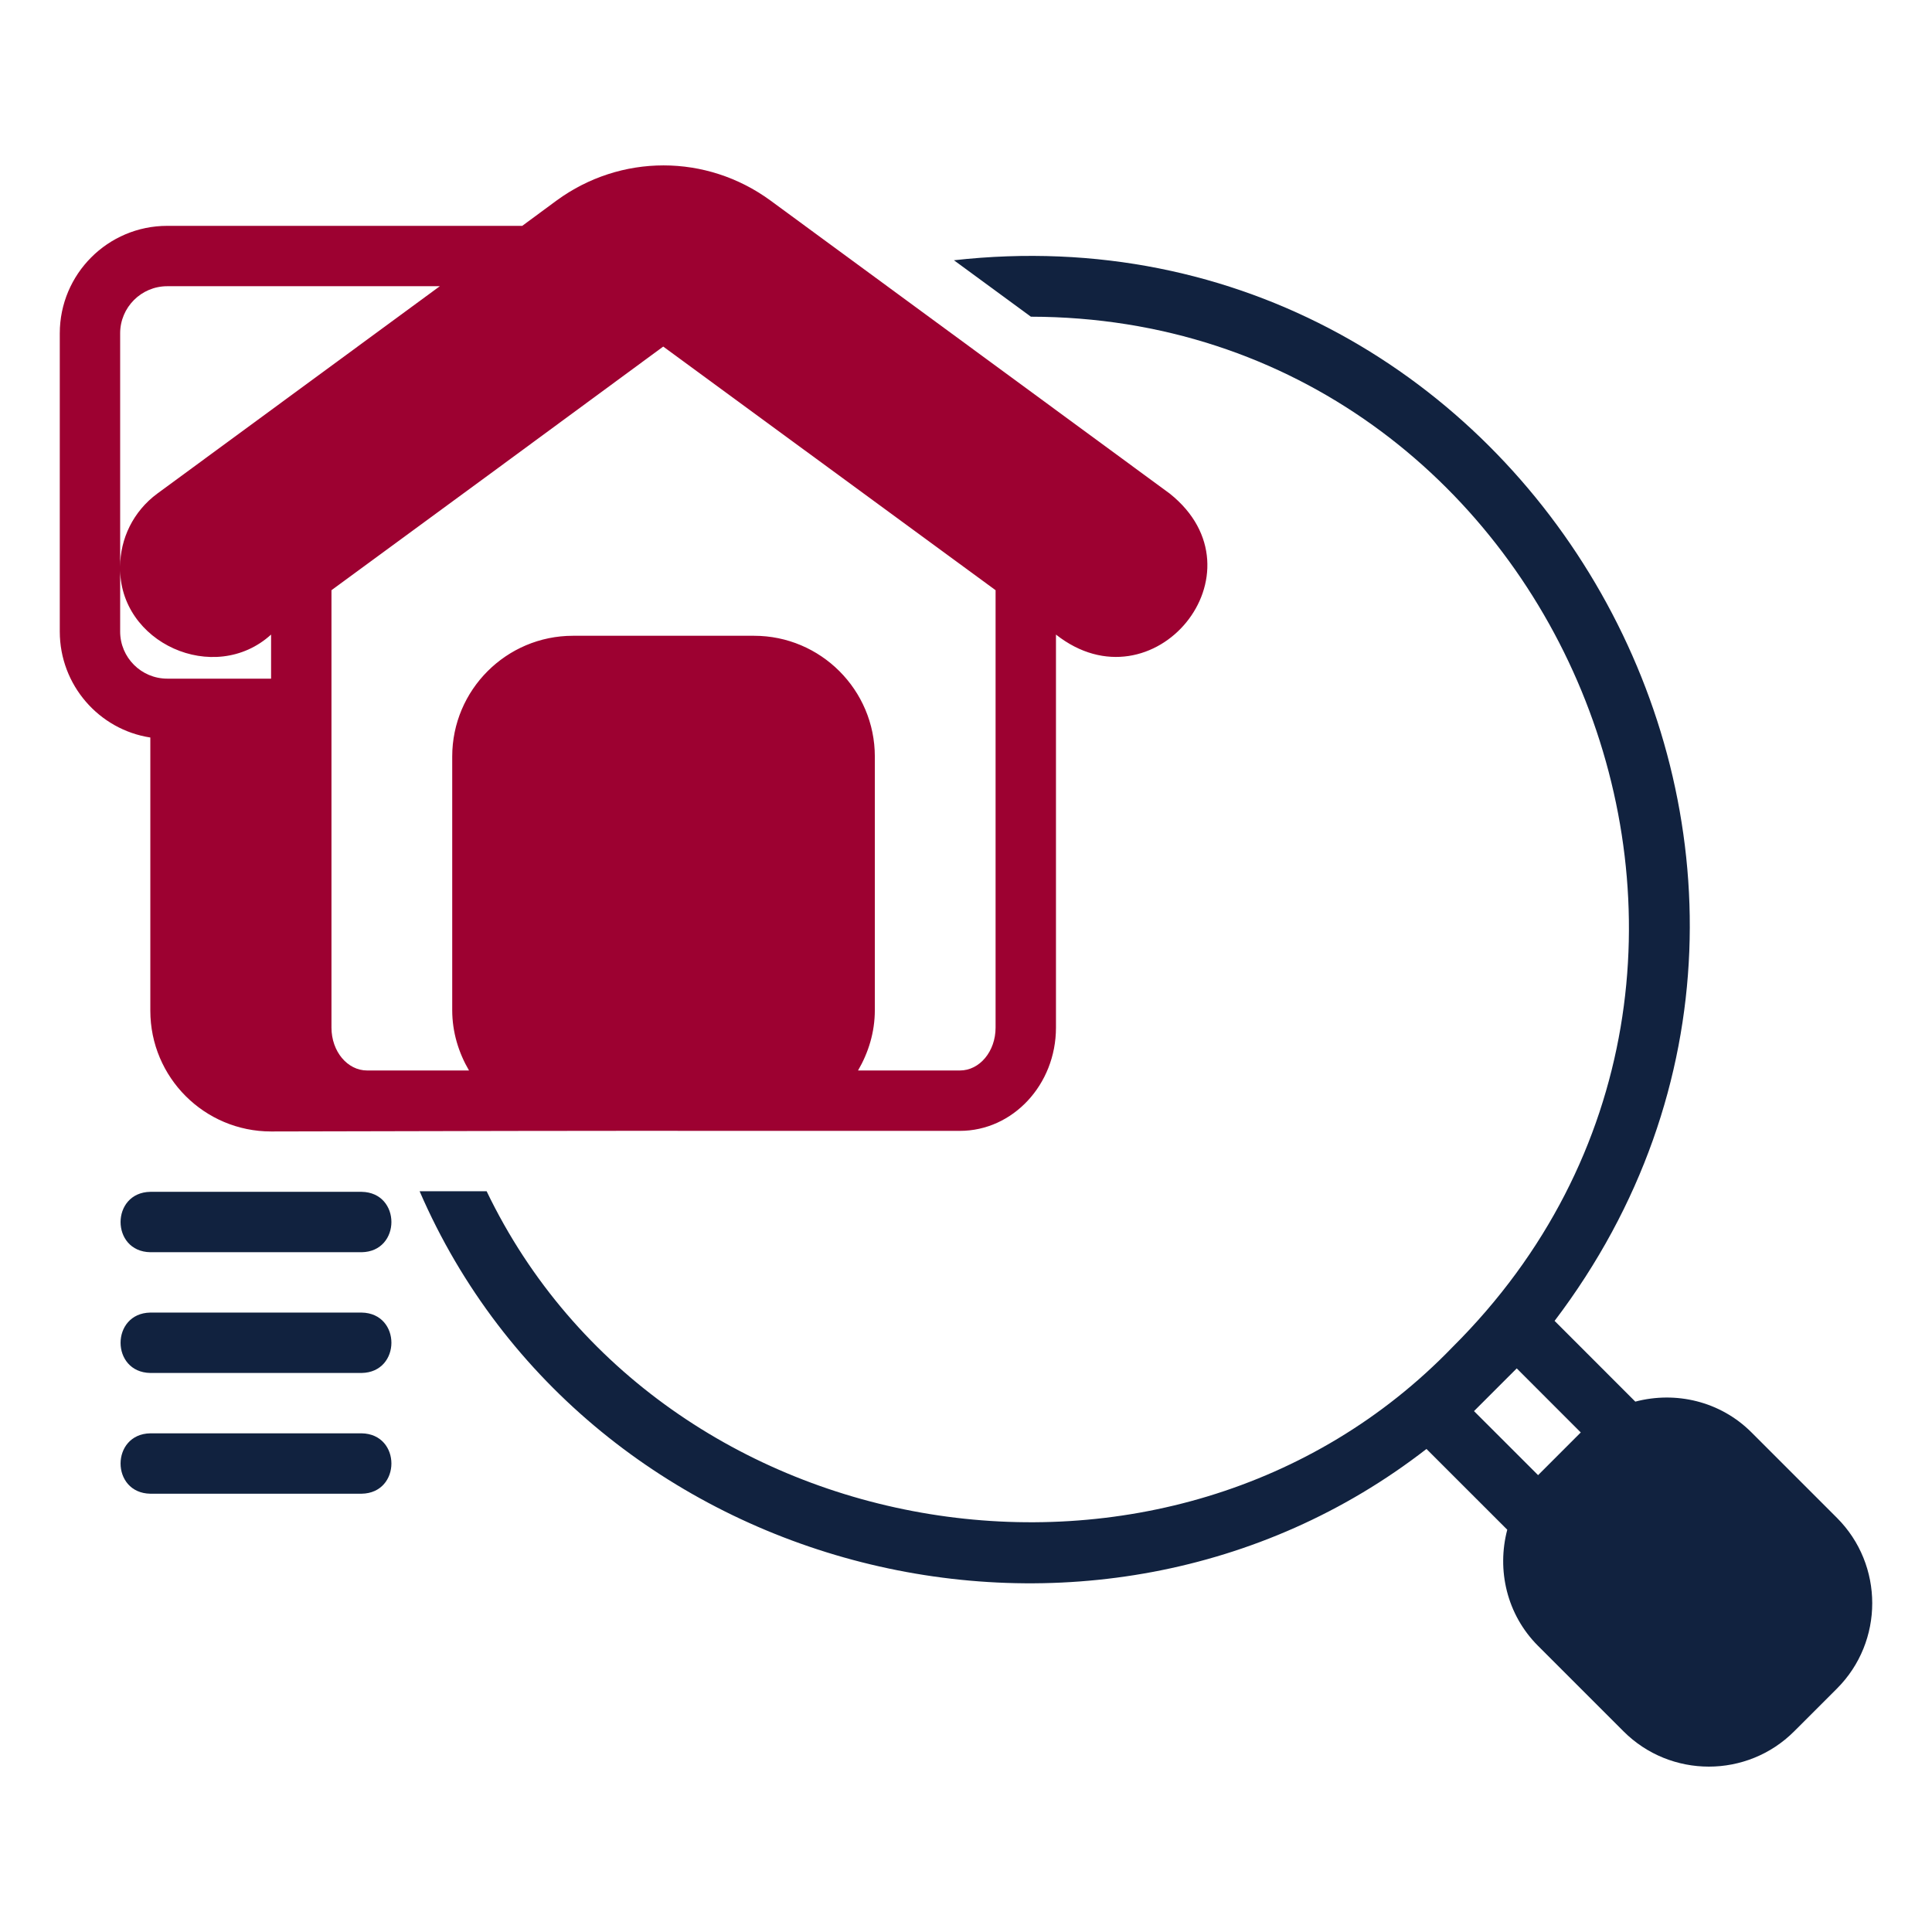
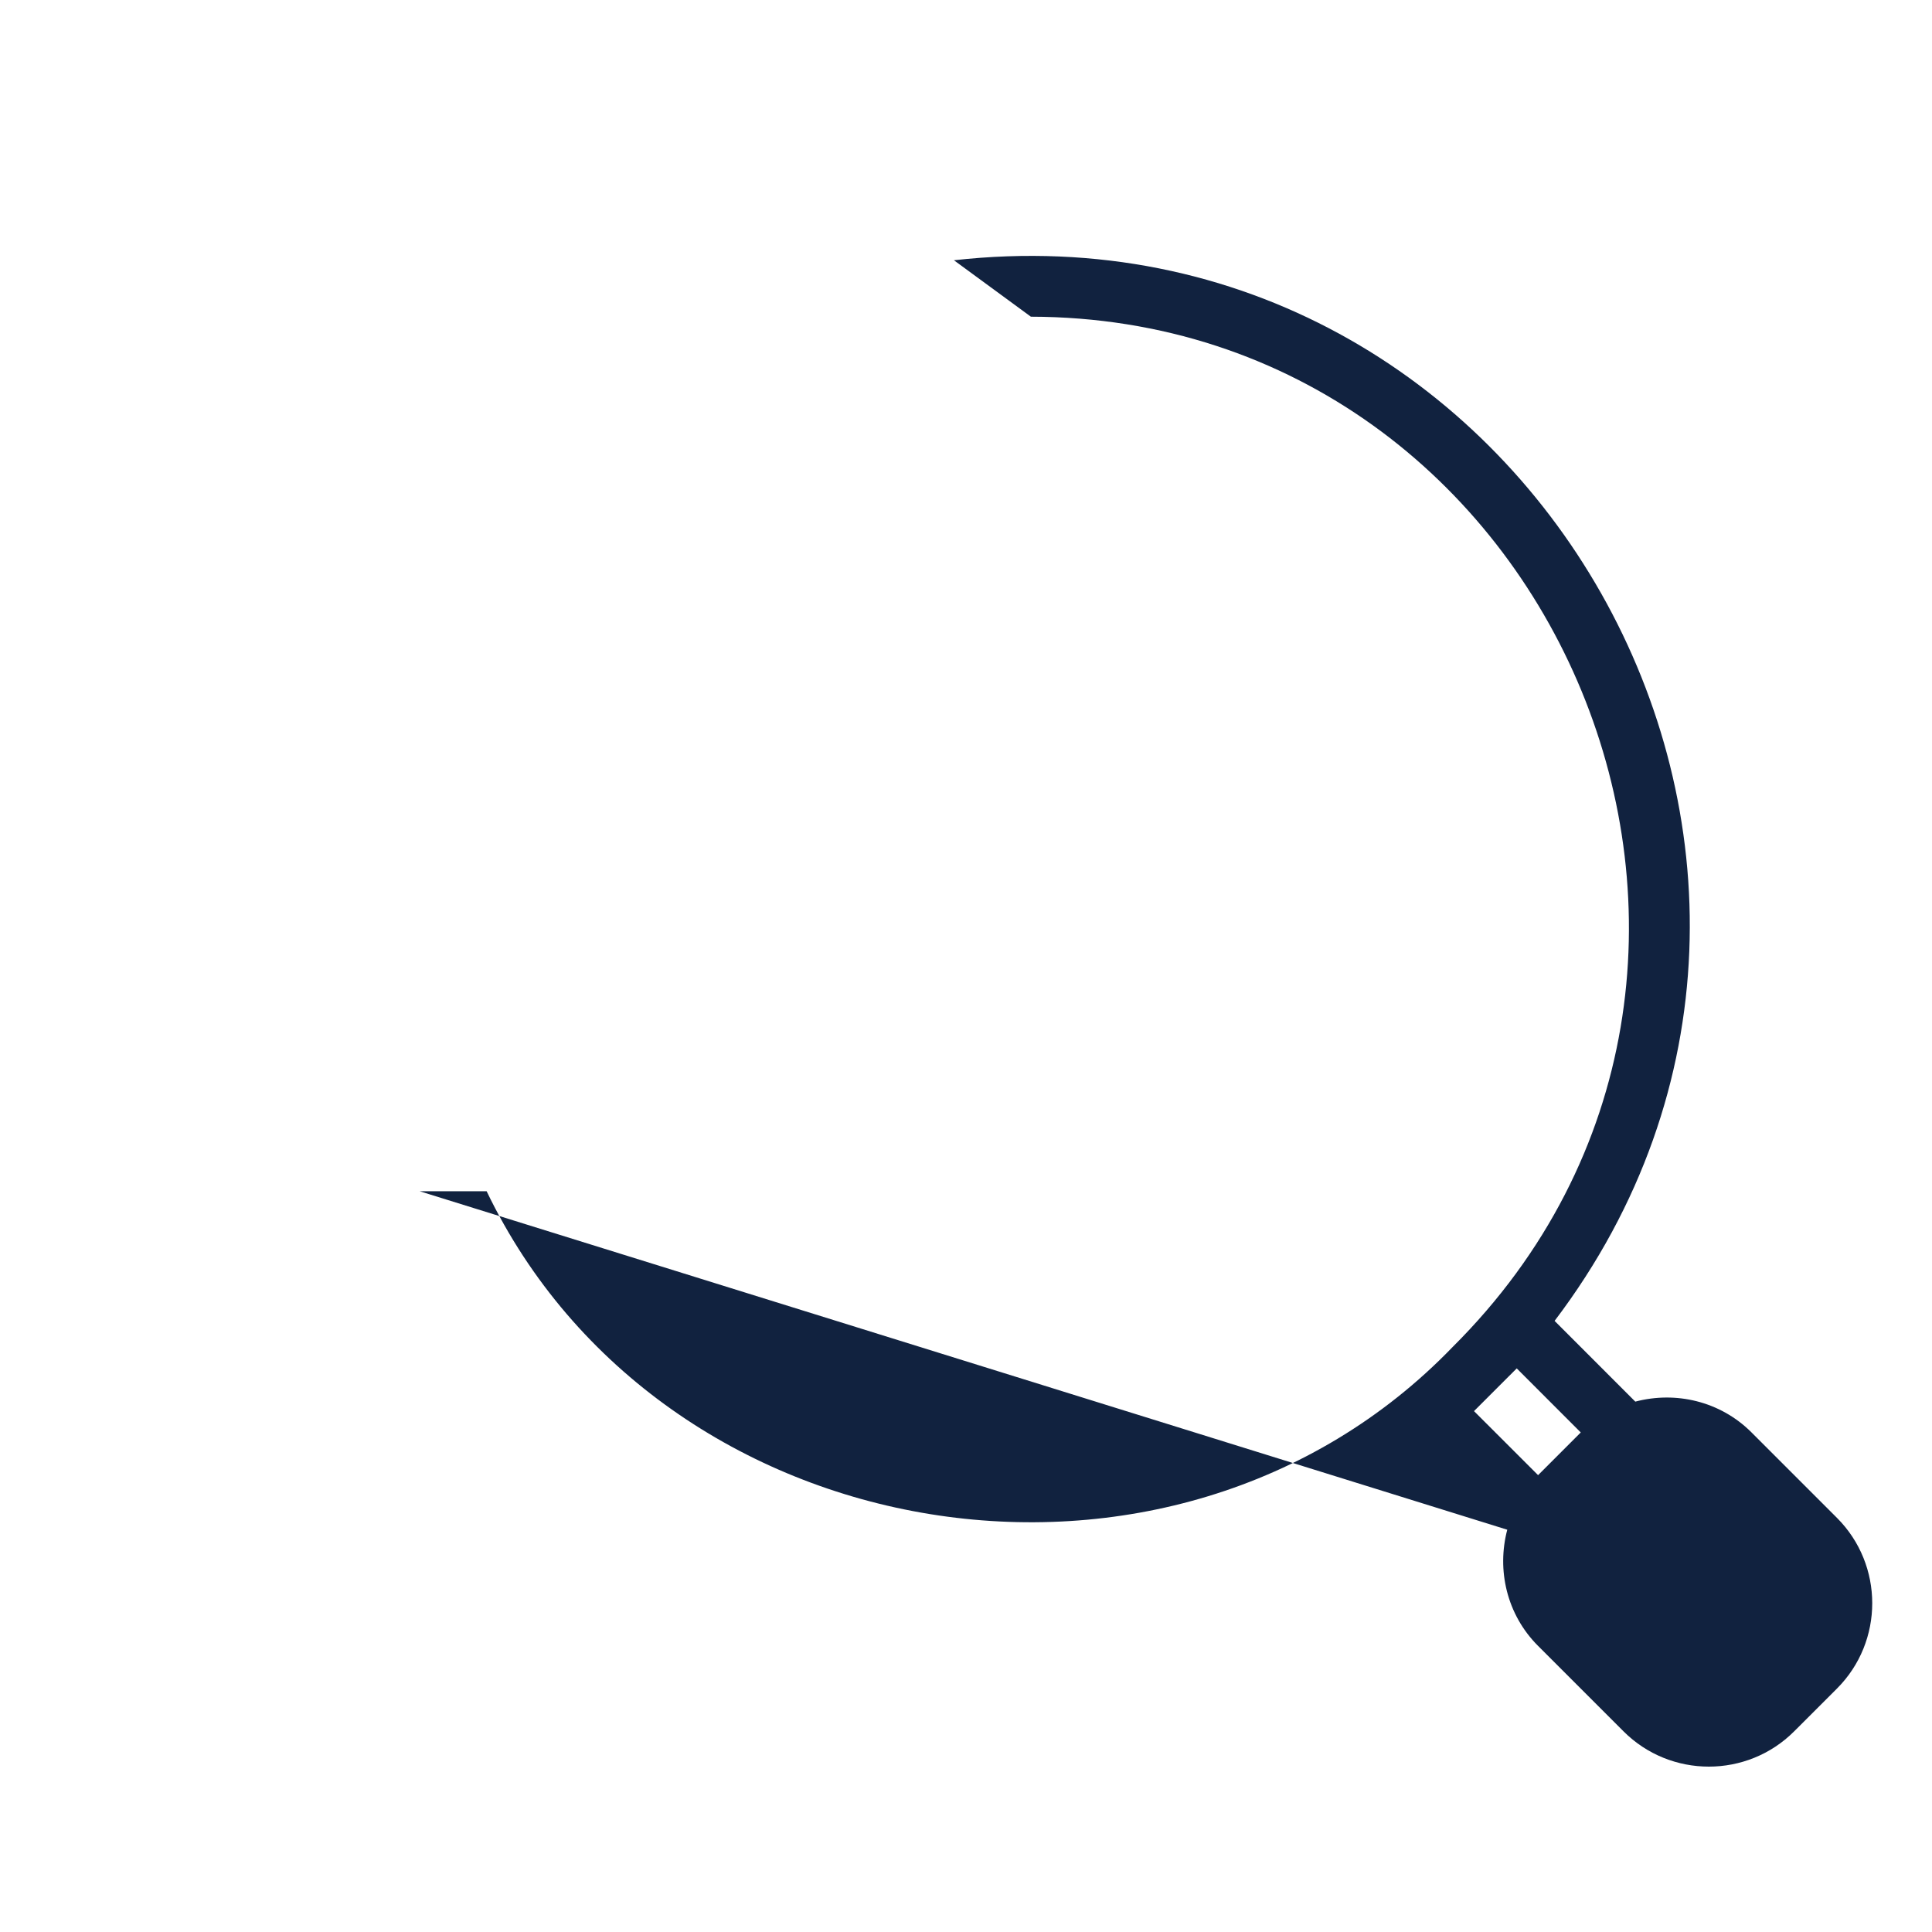
<svg xmlns="http://www.w3.org/2000/svg" width="90" height="90" viewBox="0 0 90 90" fill="none">
-   <path d="M7.003 47.083C7.003 50.191 9.521 52.708 12.628 52.708C19.238 52.692 28.48 52.669 35.128 52.681C35.135 52.68 44.719 52.68 44.719 52.68C47.18 52.68 49.191 50.528 49.191 47.87V29.561C53.73 33.136 59.076 26.654 54.492 22.994C54.492 22.994 35.888 9.339 35.888 9.339C32.906 7.16 28.913 7.16 25.931 9.339L24.328 10.521H7.791C5.021 10.521 2.785 12.771 2.785 15.527V29.421C2.785 31.91 4.613 33.991 7.003 34.356V47.083ZM30.895 16.145L46.378 27.494V47.87C46.378 48.981 45.633 49.867 44.719 49.867H39.971C40.455 49.037 40.753 48.084 40.753 47.055V35.242C40.753 32.14 38.231 29.617 35.128 29.617H26.691C23.588 29.617 21.066 32.14 21.066 35.242V47.055C21.066 48.084 21.364 49.037 21.848 49.867H17.1C16.186 49.867 15.441 48.981 15.441 47.87V27.494C19.658 24.403 26.751 19.2 30.895 16.145ZM5.597 29.421V15.527C5.597 14.317 6.581 13.333 7.791 13.333H20.489L7.327 22.994C6.202 23.824 5.597 25.103 5.597 26.397C5.519 29.951 9.99 31.957 12.628 29.561V31.614H7.791C6.581 31.614 5.597 30.63 5.597 29.421Z" fill="#9D0131" />
-   <path d="M81.594 66.729C80.127 65.263 78.053 64.799 76.179 65.293L72.419 61.532C88.734 40.018 71.205 9.123 44.438 12.124L48.023 14.753C72.604 14.794 85.299 45.214 67.668 62.749C54.611 76.29 30.785 72.382 22.669 55.492H19.547C27.369 73.573 51.001 79.493 66.451 67.498L70.214 71.26C69.721 73.133 70.184 75.208 71.65 76.673L75.627 80.65C76.724 81.748 78.165 82.296 79.605 82.296C81.044 82.296 82.485 81.748 83.582 80.65L85.571 78.662C87.764 76.469 87.764 72.899 85.571 70.706L81.594 66.729ZM71.65 68.718L68.665 65.735C69.212 65.189 70.11 64.292 70.655 63.745L73.638 66.729L71.65 68.718Z" fill="#11223F" />
-   <path d="M16.847 55.52H7.003C5.158 55.55 5.152 58.302 7.003 58.333H16.847C18.693 58.303 18.698 55.551 16.847 55.52Z" fill="#11223F" />
-   <path d="M16.847 61.145H7.003C5.158 61.175 5.152 63.927 7.003 63.958H16.847C18.693 63.928 18.698 61.176 16.847 61.145Z" fill="#11223F" />
-   <path d="M16.847 66.77H7.003C5.158 66.8 5.152 69.552 7.003 69.583H16.847C18.693 69.553 18.698 66.801 16.847 66.77Z" fill="#11223F" />
+   <path d="M81.594 66.729C80.127 65.263 78.053 64.799 76.179 65.293L72.419 61.532C88.734 40.018 71.205 9.123 44.438 12.124L48.023 14.753C72.604 14.794 85.299 45.214 67.668 62.749C54.611 76.29 30.785 72.382 22.669 55.492H19.547L70.214 71.26C69.721 73.133 70.184 75.208 71.65 76.673L75.627 80.65C76.724 81.748 78.165 82.296 79.605 82.296C81.044 82.296 82.485 81.748 83.582 80.65L85.571 78.662C87.764 76.469 87.764 72.899 85.571 70.706L81.594 66.729ZM71.65 68.718L68.665 65.735C69.212 65.189 70.11 64.292 70.655 63.745L73.638 66.729L71.65 68.718Z" fill="#11223F" />
</svg>